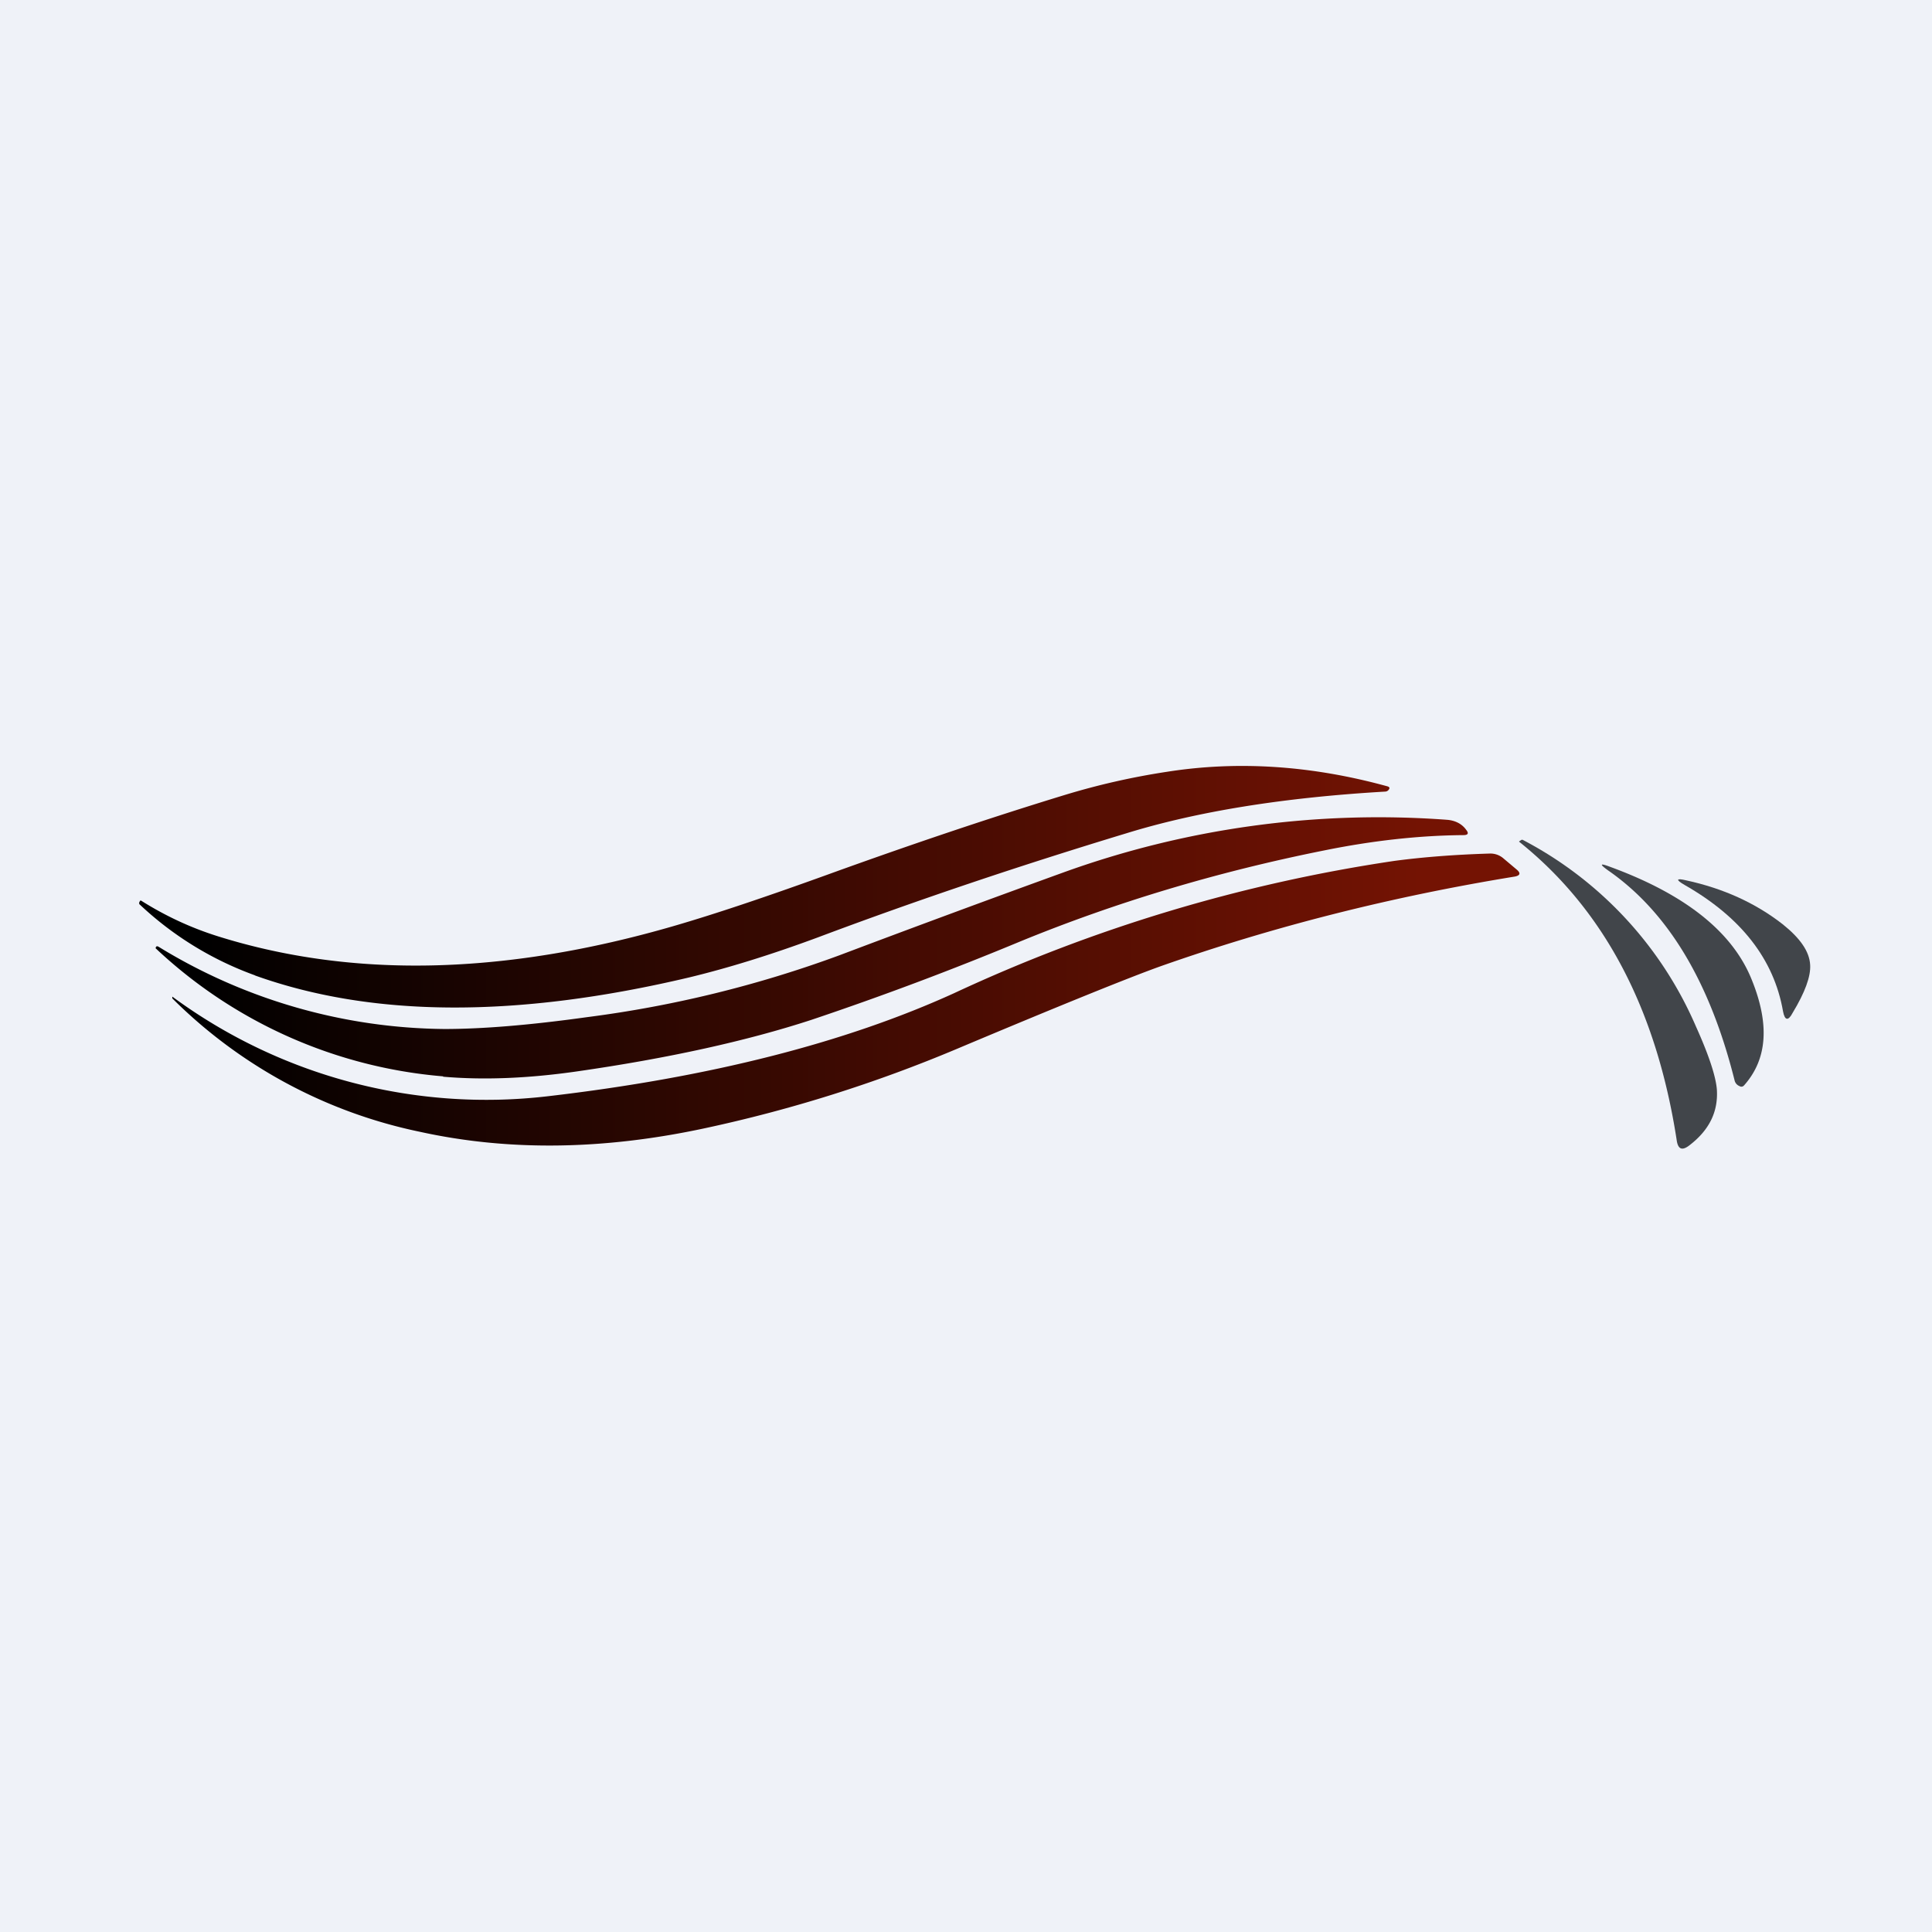
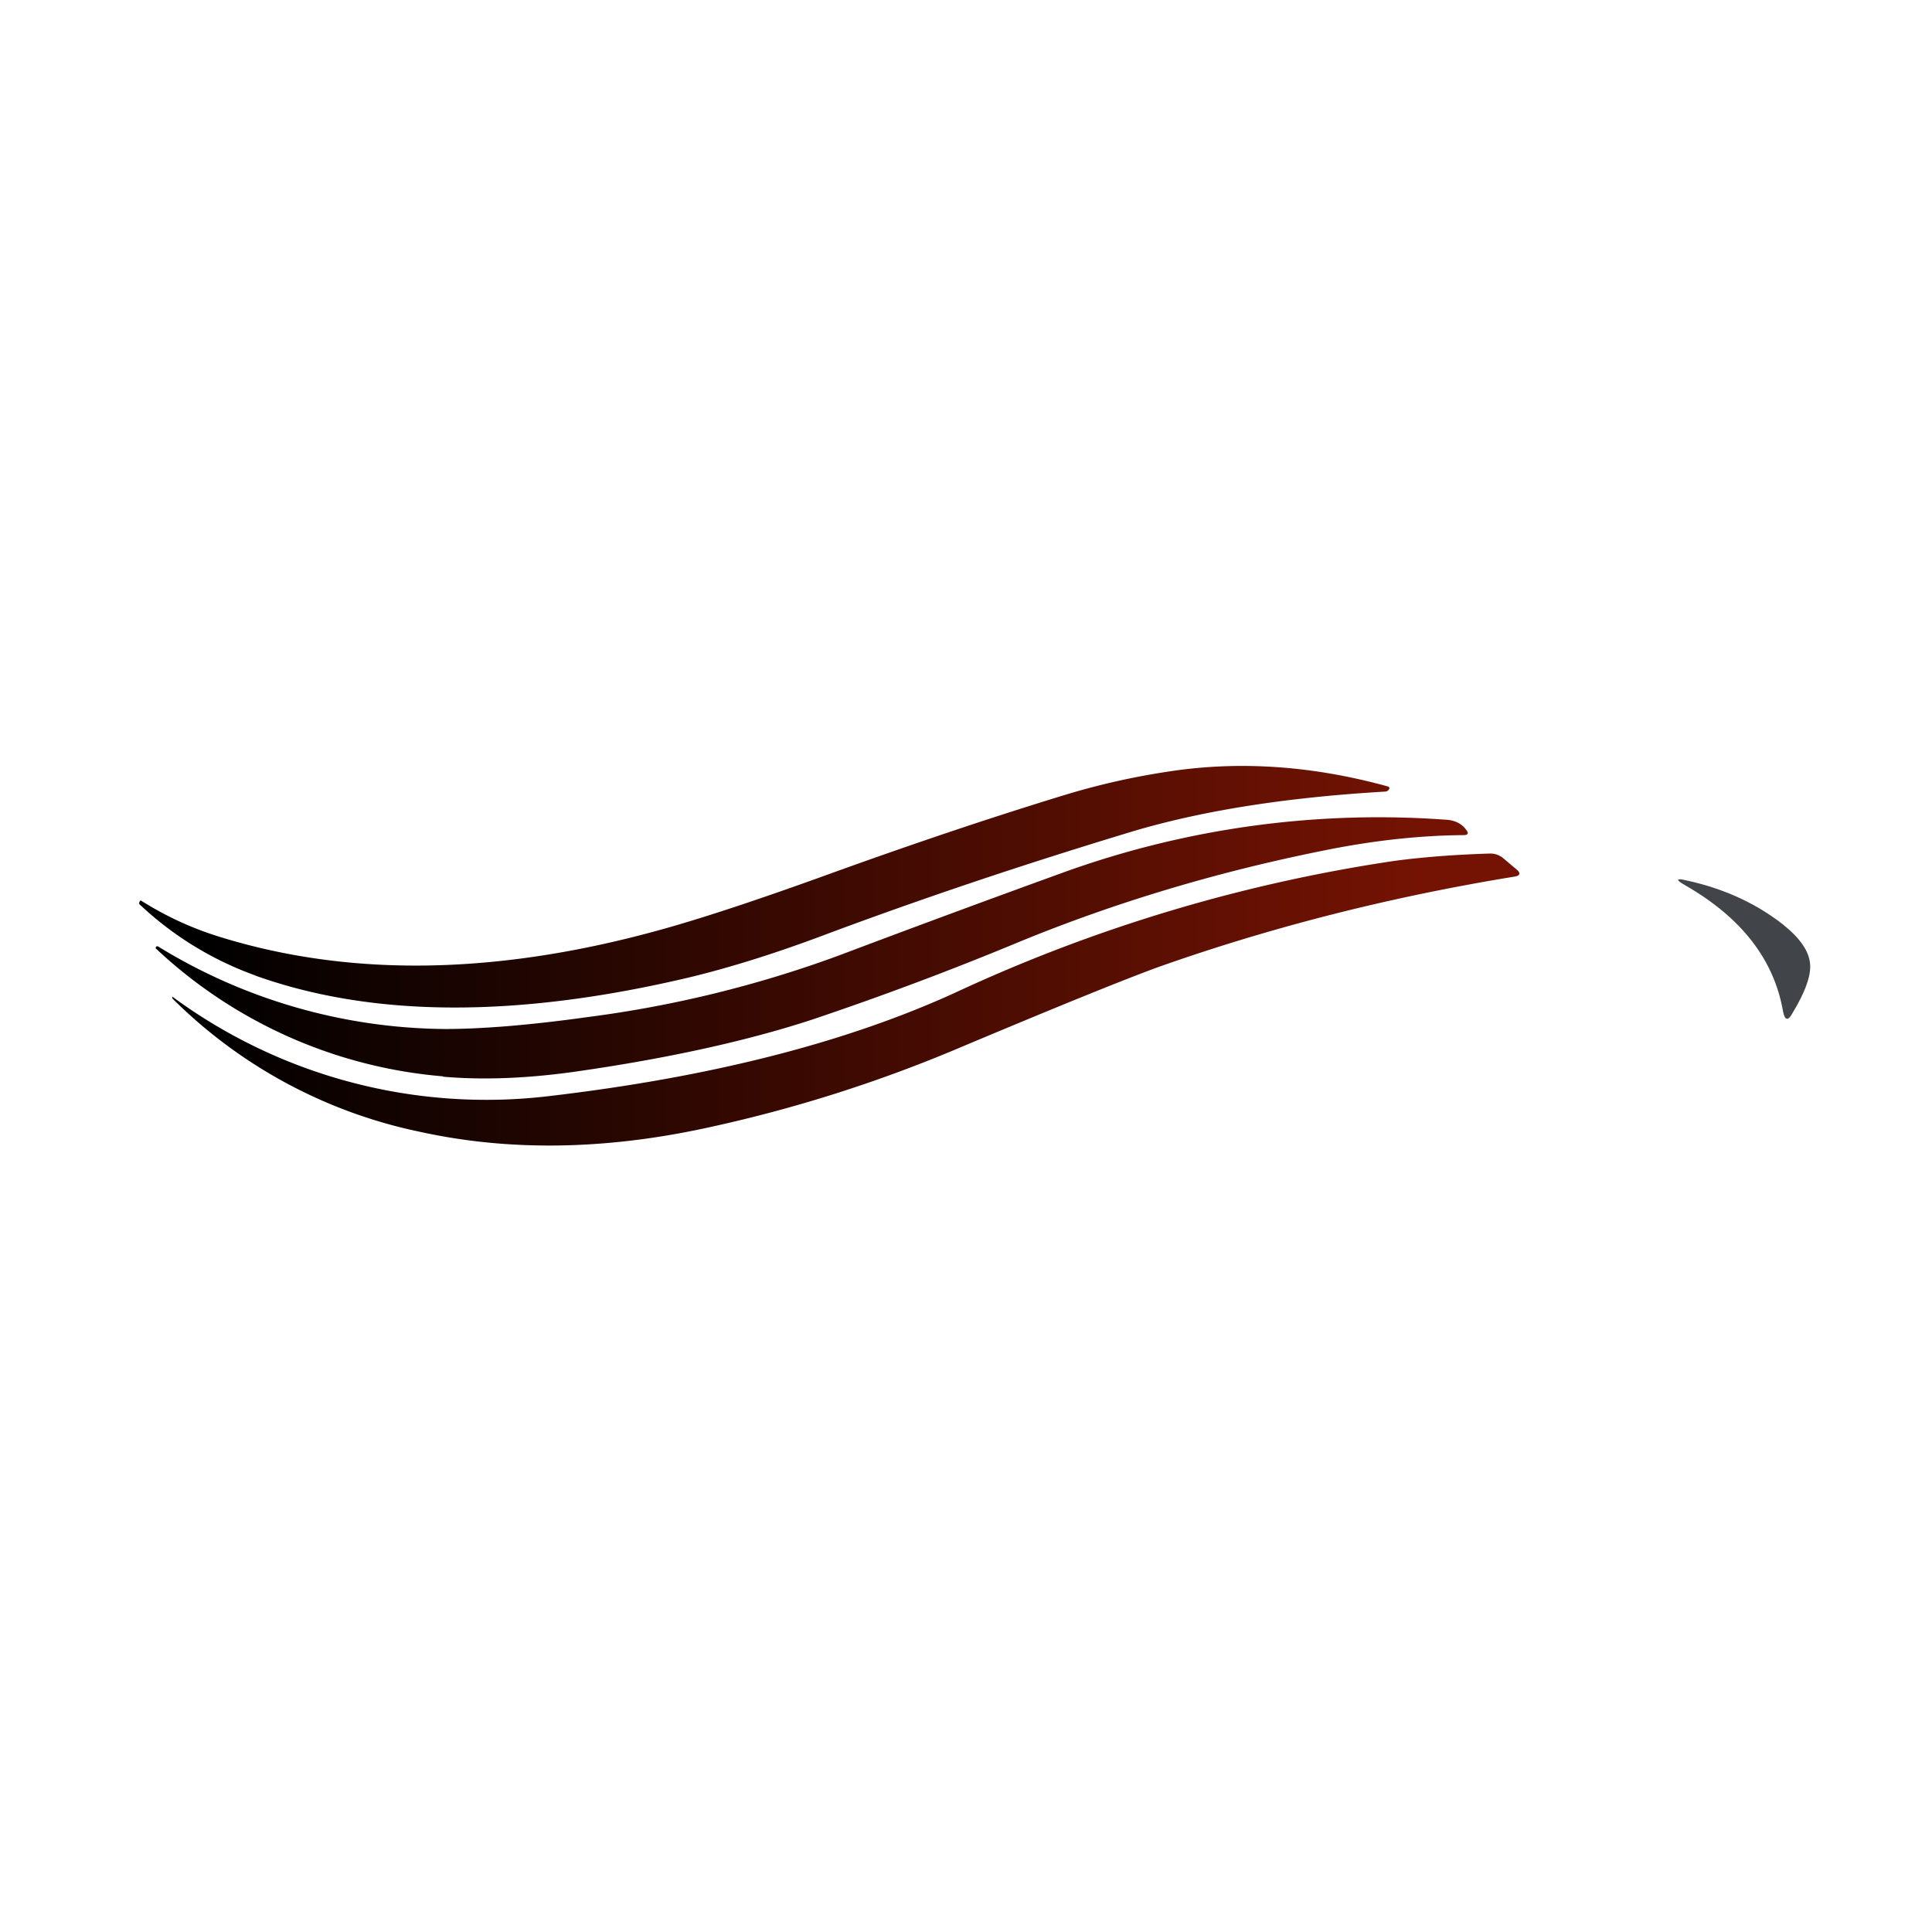
<svg xmlns="http://www.w3.org/2000/svg" viewBox="0 0 55.5 55.5">
-   <path d="M0 0h55.5v55.5H0z" fill="rgb(239, 242, 248)" />
-   <path d="M48.72 29.49c.37.82.57 1.43.6 1.81.04.64-.22 1.17-.8 1.61-.2.15-.31.1-.35-.13-.58-3.79-2.09-6.65-4.53-8.6v-.01l.06-.04a.05.05 0 0 1 .05 0 10.93 10.93 0 0 1 4.97 5.36Z" fill="rgb(65, 69, 74)" />
  <path d="M7.33 28.02A9.56 9.56 0 0 1 4 25.97v-.05l.03-.05h.02c.68.43 1.42.78 2.22 1.03 3.87 1.21 8.23 1.11 13.09-.3 1.17-.34 2.63-.83 4.4-1.47 2.43-.88 4.72-1.65 6.85-2.3a20.8 20.8 0 0 1 2.92-.66c2.04-.32 4.15-.18 6.33.42.06.02.07.05.03.1a.13.13 0 0 1-.1.05c-2.92.17-5.4.57-7.44 1.2-3 .91-5.96 1.9-8.86 2.99-1.35.5-2.58.88-3.7 1.15-4.95 1.17-9.1 1.15-12.47-.06Zm5.4 2.9a13.7 13.7 0 0 1-8.26-3.68c.01-.06.04-.07.09-.04a15.96 15.96 0 0 0 8.21 2.36c1.08 0 2.44-.11 4.09-.34a33.2 33.2 0 0 0 7.26-1.78 511.7 511.7 0 0 1 6.38-2.36 26.65 26.65 0 0 1 11.07-1.53c.24.02.43.12.55.29.08.1.05.15-.08.15-1.28.01-2.62.16-4 .44-3.1.62-6.01 1.5-8.72 2.61a91.6 91.6 0 0 1-6.02 2.26c-1.84.6-4.09 1.1-6.74 1.48-1.4.2-2.67.25-3.83.15Zm-.68 1.59c2.54.56 5.27.53 8.2-.1a40.55 40.55 0 0 0 7.24-2.28c3.04-1.28 5-2.07 5.87-2.38 3.21-1.13 6.6-1.99 10.16-2.57.15-.03.17-.1.05-.2l-.38-.32a.57.57 0 0 0-.4-.14c-.99.03-1.9.1-2.73.21a45.85 45.85 0 0 0-12.65 3.8c-3.14 1.43-7.03 2.42-11.66 2.96a15.2 15.2 0 0 1-10.8-2.86v.05a14.13 14.13 0 0 0 7.1 3.83Z" fill="url(#a)" />
-   <path d="M50.32 28.14c.52 1.28.45 2.28-.21 3.03-.04.05-.09.06-.14.03a.23.23 0 0 1-.14-.16c-.71-2.84-1.92-4.85-3.64-6.04-.25-.18-.23-.21.06-.1 2.16.79 3.52 1.87 4.07 3.24Z" fill="rgb(65, 69, 74)" />
  <path d="M51.21 26.55c.5.4.77.78.79 1.17.02.33-.15.79-.5 1.37-.13.25-.23.23-.28-.04-.26-1.49-1.2-2.7-2.83-3.63-.26-.15-.24-.2.05-.13 1.06.23 1.99.65 2.77 1.26Z" fill="rgb(65, 69, 74)" />
  <defs>
    <linearGradient id="a" x1="40.83" x2="5.62" y1="24.23" y2="24.23" gradientUnits="userSpaceOnUse">
      <stop stop-color="rgb(116, 19, 3)" offset="0" />
      <stop offset="1" />
    </linearGradient>
  </defs>
</svg>